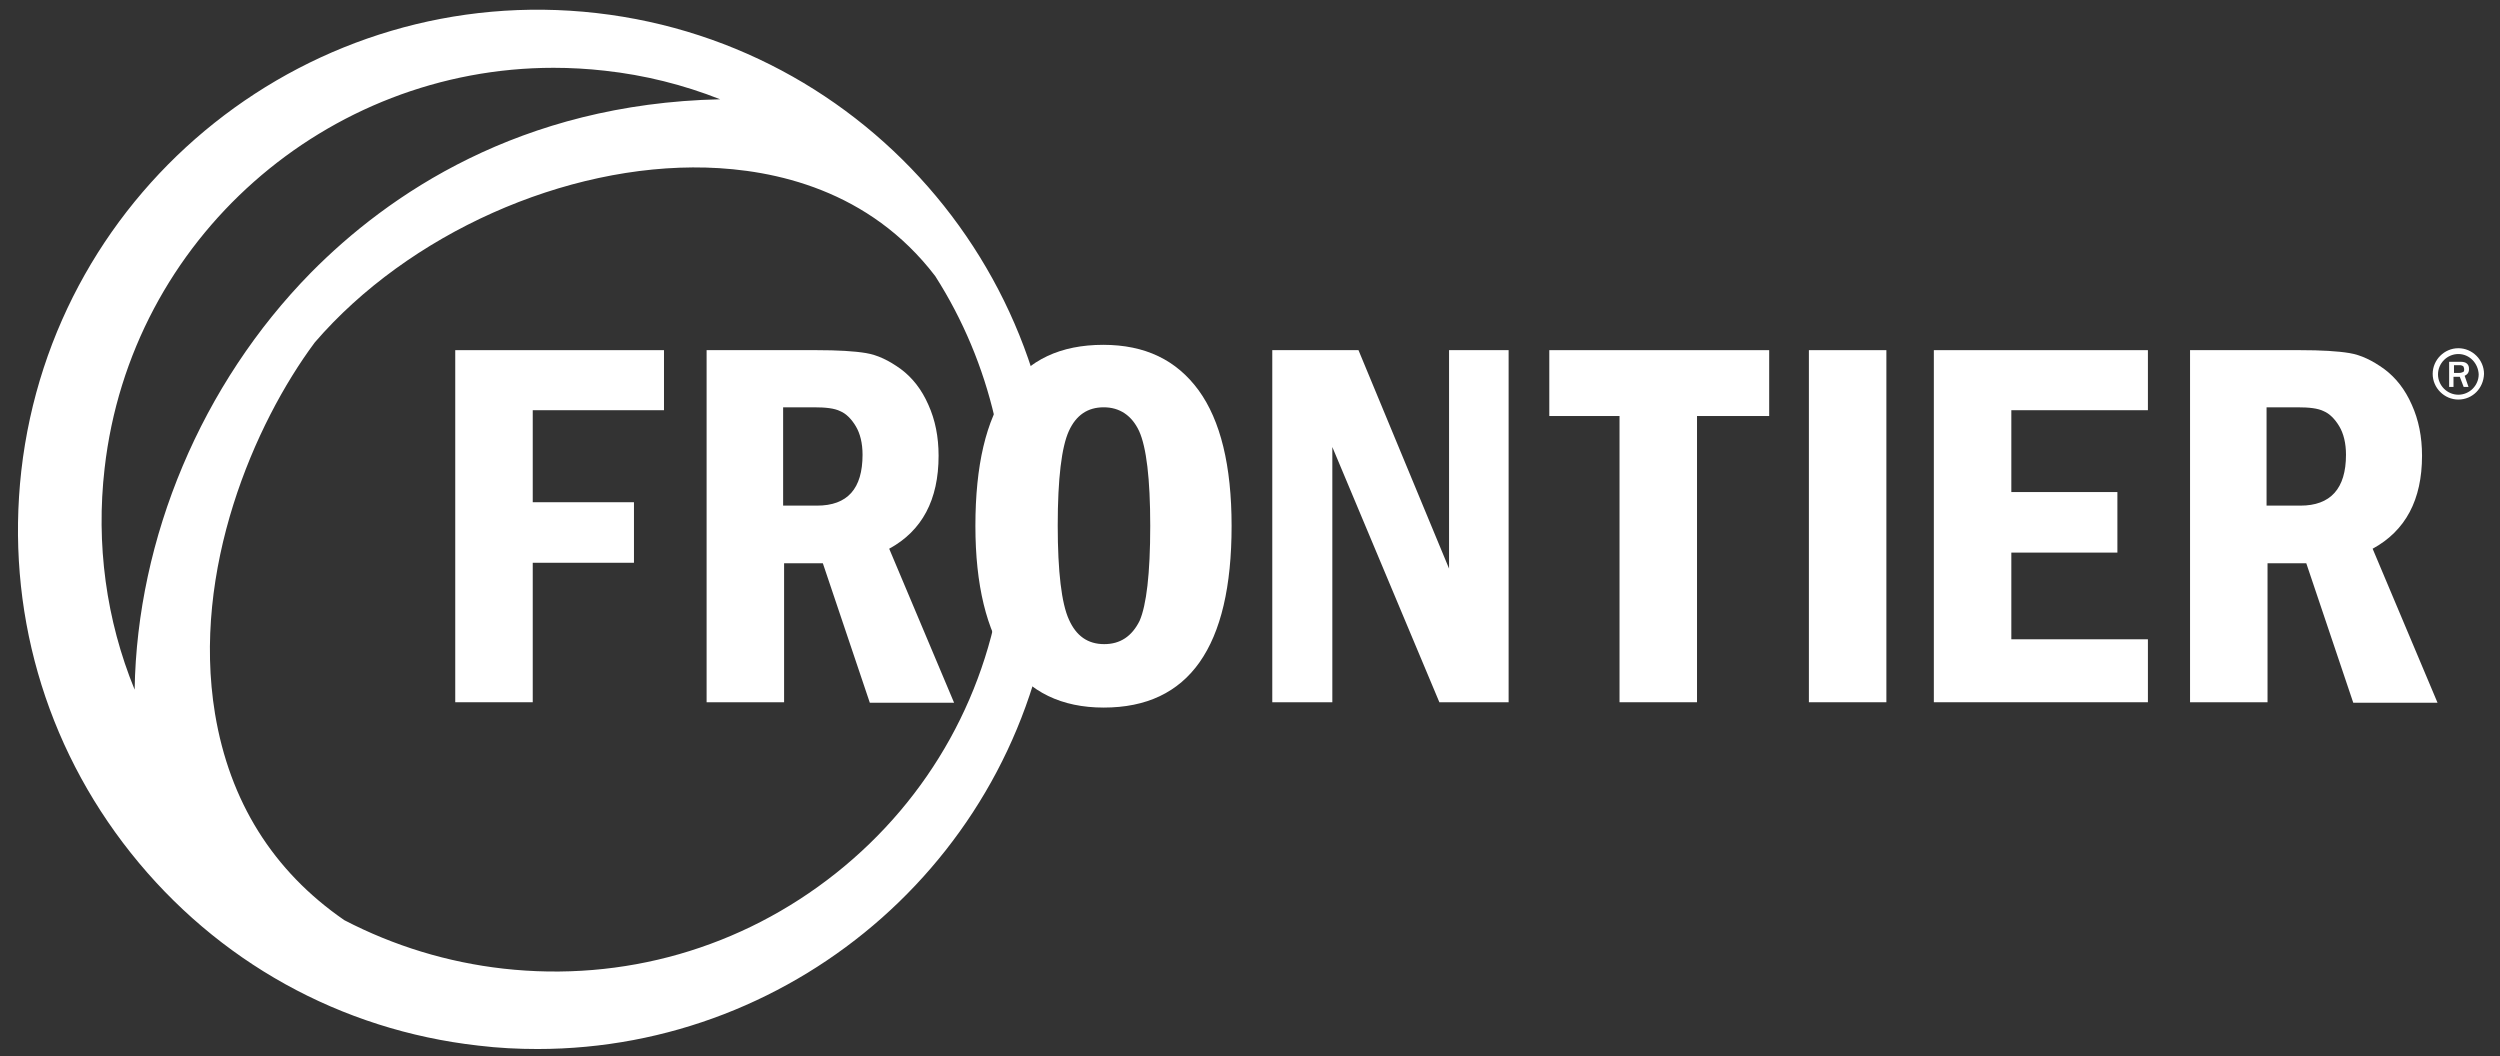
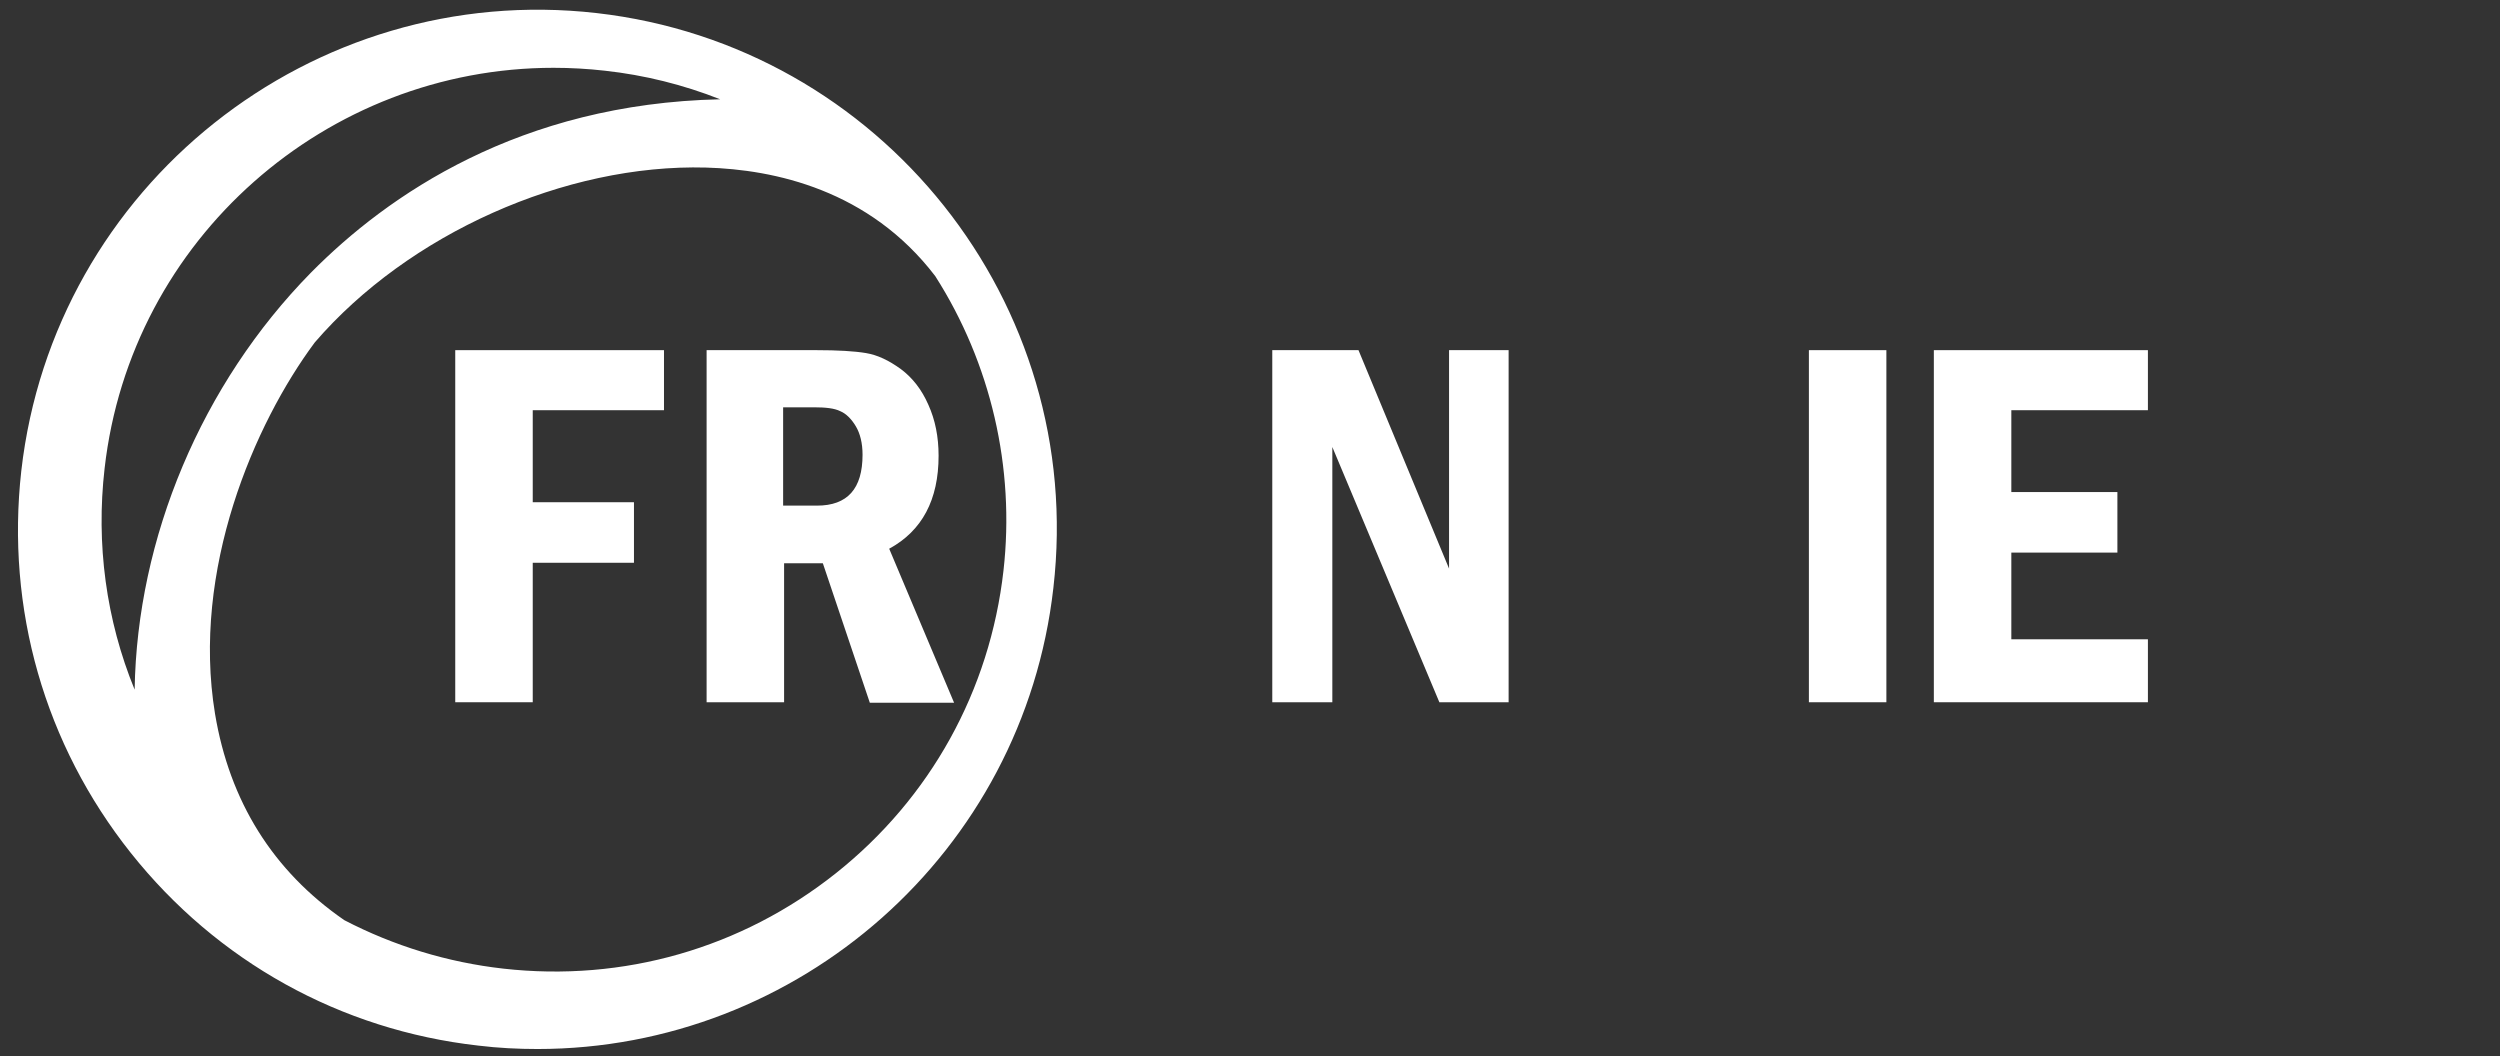
<svg xmlns="http://www.w3.org/2000/svg" version="1.1" id="Layer_1" x="0px" y="0px" viewBox="0 0 516.2 218.1" style="enable-background:new 0 0 516.2 218.1;" xml:space="preserve">
  <rect x="0" y="0" width="516.2" height="218.1" fill="#333333" stroke="none" />
  <style type="text/css">
	.st0{fill:#FFFFFF;}
</style>
  <g>
    <g>
      <polygon class="st0" points="94,72.3 137.1,72.3 137.1,84.7 110,84.7 110,103.7 130.9,103.7 130.9,116.2 110,116.2 110,145    94,145   " />
      <g>
-         <path class="st0" d="M507.6,82.5c-2.9,0-5.3-2.4-5.3-5.3c0-2.9,2.4-5.3,5.3-5.3c2.9,0,5.3,2.4,5.3,5.3     C512.8,80.2,510.5,82.5,507.6,82.5 M507.6,73.1c-2.3,0-4.2,1.9-4.2,4.2c0,2.3,1.9,4.2,4.2,4.2c2.3,0,4.2-1.9,4.2-4.2     C511.7,75,509.9,73.1,507.6,73.1" />
-         <path class="st0" d="M509.7,79.9h-1l-0.8-2.1h-1.3v2.1h-0.9v-5.2h2.3c0.6,0,1.1,0.1,1.4,0.4c0.3,0.3,0.4,0.6,0.4,1.1     c0,0.7-0.3,1.1-0.9,1.4L509.7,79.9z M506.6,77h1.2c0.3,0,0.6-0.1,0.8-0.2c0.2-0.1,0.2-0.3,0.2-0.6c0-0.2-0.1-0.4-0.2-0.6     c-0.2-0.1-0.4-0.2-0.7-0.2h-1.2V77z" />
        <path class="st0" d="M145.7,72.3h22.9c4.4,0,7.8,0.2,10.2,0.6c2.4,0.4,4.7,1.5,7.2,3.3c2.4,1.8,4.3,4.2,5.7,7.4     c1.4,3.1,2.1,6.6,2.1,10.5c0,9.1-3.4,15.5-10.2,19.2l13.4,31.8h-17.4l-9.7-28.8h-8V145h-16V72.3z M161.7,84v20.4h7     c6.3,0,9.4-3.5,9.4-10.5c0-2.4-0.5-4.4-1.4-5.9c-0.9-1.5-2-2.6-3.2-3.1c-1.2-0.6-3-0.8-5.4-0.8H161.7z" />
        <polygon class="st0" points="262.7,72.3 280.5,72.3 299.2,117.4 299.2,72.3 311.5,72.3 311.5,145 297.2,145 275.1,92.3     275.1,145 262.7,145    " />
-         <polygon class="st0" points="319.9,72.3 365.3,72.3 365.3,85.9 350.4,85.9 350.4,145 334.4,145 334.4,85.9 319.9,85.9    " />
        <rect x="373.5" y="72.3" class="st0" width="16" height="72.7" />
        <polygon class="st0" points="399.3,72.3 443.5,72.3 443.5,84.7 415.3,84.7 415.3,101.6 437.2,101.6 437.2,114.1 415.3,114.1     415.3,132 443.5,132 443.5,145 399.3,145    " />
-         <path class="st0" d="M452,72.3h22.9c4.4,0,7.8,0.2,10.2,0.6c2.4,0.4,4.7,1.5,7.2,3.3c2.4,1.8,4.3,4.2,5.7,7.4     c1.4,3.1,2.1,6.6,2.1,10.5c0,9.1-3.4,15.5-10.2,19.2l13.4,31.8h-17.4l-9.7-28.8h-8V145h-16V72.3z M468,84v20.4h7     c6.2,0,9.4-3.5,9.4-10.5c0-2.4-0.5-4.4-1.4-5.9c-0.9-1.5-2-2.6-3.2-3.1c-1.2-0.6-3-0.8-5.4-0.8H468z" />
-         <path class="st0" d="M254.3,108.6c0,25-8.8,37.5-26.4,37.5c-8.7,0-15.3-3.2-19.8-9.6c-4.4-6.4-6.7-15.7-6.7-27.9     c0-25,8.8-37.4,26.4-37.4c8.6,0,15.1,3.1,19.7,9.4C252,86.8,254.3,96.1,254.3,108.6 M237.5,108.6c0-9.8-0.8-16.3-2.3-19.6     c-1.5-3.2-4-4.9-7.3-4.9c-3.3,0-5.7,1.6-7.2,4.9c-1.5,3.3-2.3,9.8-2.3,19.5c0,9.6,0.8,16.1,2.3,19.4c1.5,3.4,3.9,5.1,7.3,5.1     c3.3,0,5.7-1.6,7.3-4.8C236.7,125,237.5,118.5,237.5,108.6" />
        <path class="st0" d="M123.2,2.7C64.4-4,11.1,38.4,4.4,97.2c-3.2,28.5,4.8,56.5,22.6,78.9c17.8,22.4,43.3,36.6,71.8,39.8     c4.1,0.5,8.2,0.7,12.2,0.7c53.8,0,100.3-40.5,106.5-95.2C224.3,62.6,181.9,9.4,123.2,2.7 M148.7,20.5     C107.3,21.4,80,40.3,64.2,56.3c-22.6,23-35.9,54.8-36.4,86.1c-5.9-14.4-8-30.1-6.2-45.7C27,49.2,67.5,14,114.3,14     c3.5,0,7.1,0.2,10.6,0.6C133.1,15.5,141.1,17.5,148.7,20.5 M65,70.7c19.3-22.4,51.7-36.9,80.8-36.1c14.1,0.4,33.7,4.6,47.3,22.4     c11.5,18,16.5,39.6,14.1,60.8c-2.8,24.8-15.1,47-34.6,62.5c-19.5,15.5-43.9,22.5-68.7,19.7c-11.5-1.3-22.6-4.7-32.8-10     c-14.8-10.2-23.7-24.6-26.7-42.6C39.5,117.7,52.5,87.5,65,70.7" />
      </g>
    </g>
  </g>
</svg>